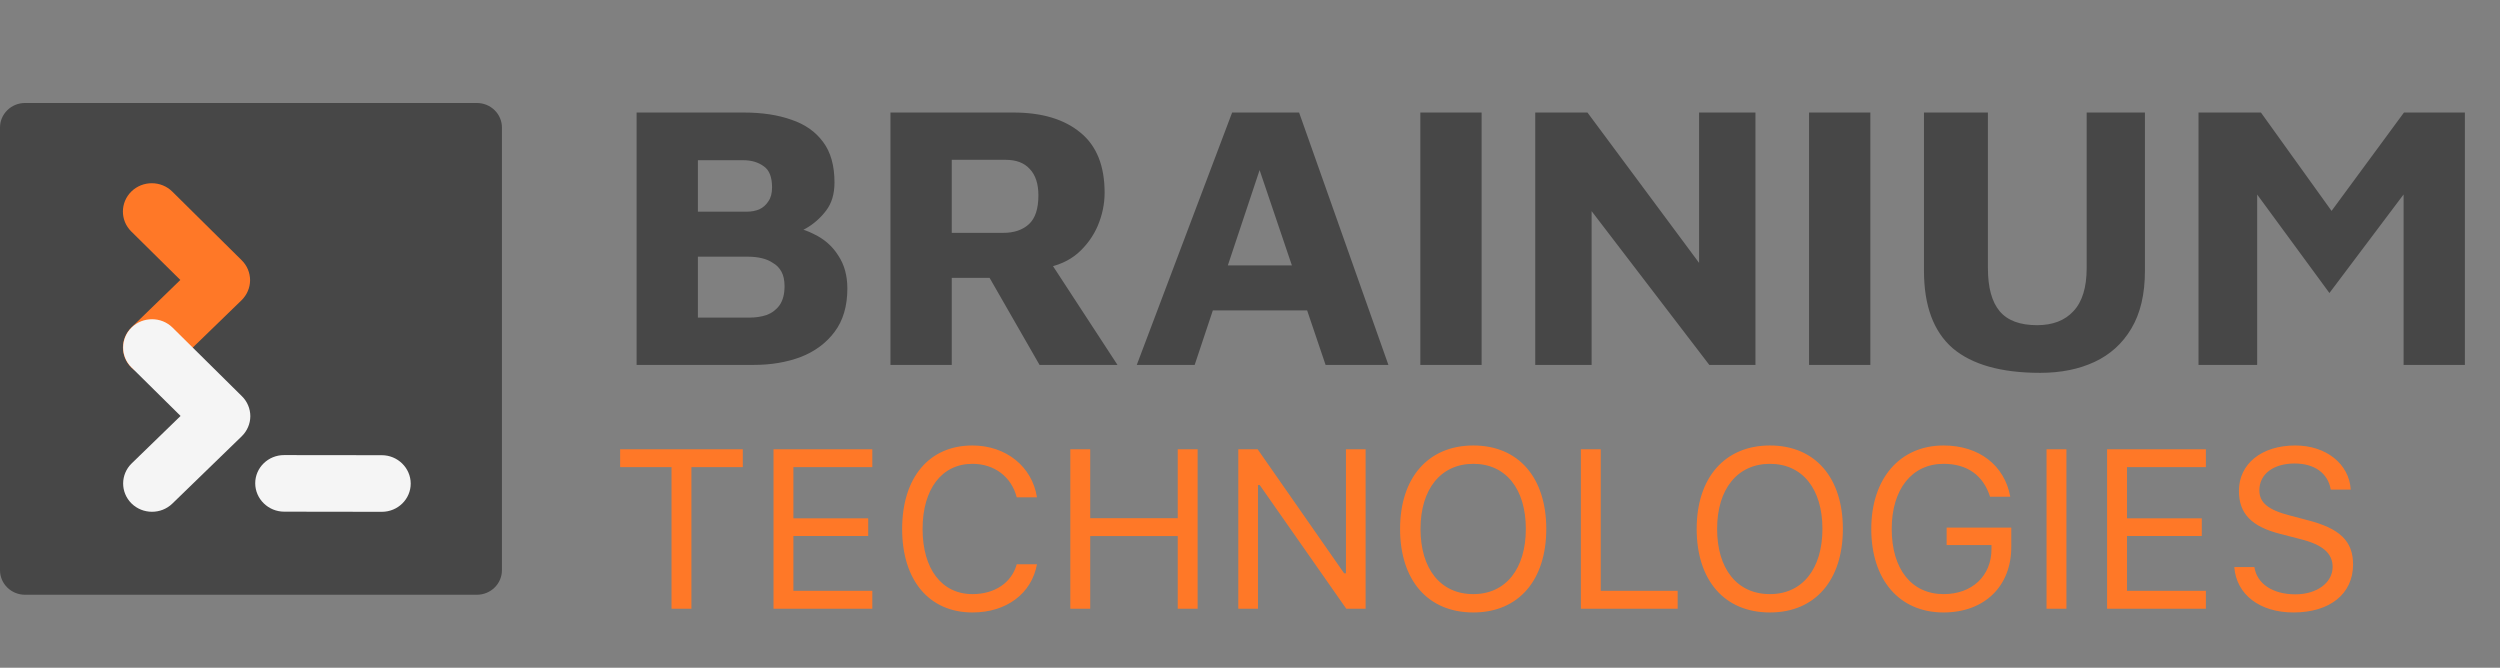
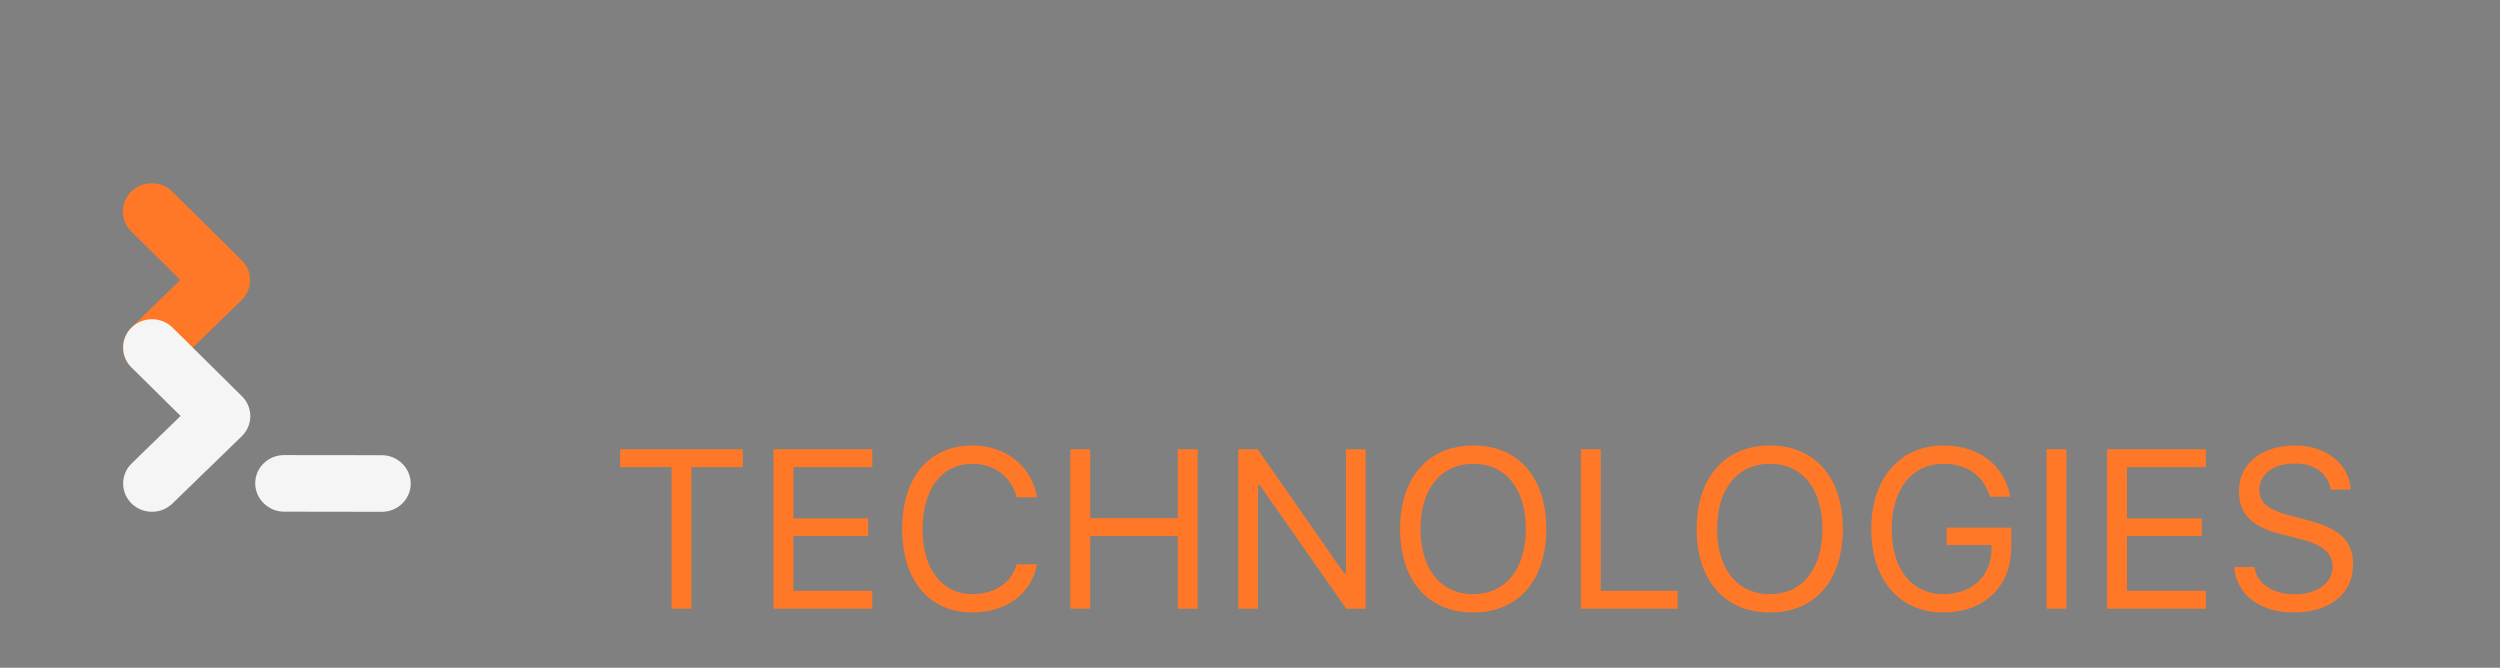
<svg xmlns="http://www.w3.org/2000/svg" width="322" height="86" viewBox="0 0 322 86" fill="none">
  <rect x="0" y="0" width="322" height="86" fill="#808080" stroke="none" />
-   <path fill-rule="evenodd" clip-rule="evenodd" d="M64.65 16.424C64.65 15.585 64.309 14.784 63.707 14.194C63.099 13.598 62.281 13.265 61.424 13.265C50.394 13.265 14.249 13.265 3.219 13.265C2.368 13.265 1.544 13.598 0.942 14.194C0.334 14.784 0 15.585 0 16.424V73.444C0 74.278 0.334 75.085 0.942 75.675C1.544 76.271 2.368 76.604 3.219 76.604C14.249 76.604 50.394 76.604 61.424 76.604C62.281 76.604 63.099 76.271 63.707 75.675C64.309 75.085 64.65 74.278 64.65 73.444C64.65 62.639 64.65 27.23 64.65 16.424Z" fill="#474747" />
  <path fill-rule="evenodd" clip-rule="evenodd" d="M49.17 58.629C51.221 58.629 52.892 60.272 52.9 62.281C52.903 64.287 51.241 65.917 49.186 65.921L36.606 65.903C34.555 65.902 32.88 64.264 32.872 62.254C32.869 60.241 34.535 58.614 36.586 58.615L49.17 58.629Z" fill="#F5F5F5" />
  <path fill-rule="evenodd" clip-rule="evenodd" d="M16.904 29.811C15.459 28.379 15.476 26.07 16.932 24.654C18.393 23.239 20.75 23.25 22.195 24.681L31.129 33.519C31.826 34.202 32.211 35.133 32.211 36.102C32.206 37.066 31.804 37.992 31.107 38.675L22.168 47.346C20.712 48.761 18.349 48.751 16.904 47.324C15.459 45.893 15.476 43.584 16.932 42.168L23.228 36.059L16.904 29.811Z" fill="#FF7827" />
  <path fill-rule="evenodd" clip-rule="evenodd" d="M16.935 47.326C15.491 45.895 15.507 43.586 16.963 42.17C18.424 40.755 20.782 40.765 22.227 42.197L31.16 51.035C31.858 51.718 32.242 52.649 32.242 53.618C32.237 54.581 31.836 55.507 31.138 56.191L22.199 64.862C20.743 66.277 18.38 66.266 16.935 64.84C15.491 63.408 15.507 61.099 16.963 59.684L23.259 53.575L16.935 47.326Z" fill="#F5F5F5" />
-   <path d="M81.995 47V14.494H95.787C98.159 14.494 100.206 14.803 101.928 15.42C103.682 16.005 105.047 16.963 106.021 18.295C106.996 19.595 107.483 21.333 107.483 23.51C107.483 24.972 107.126 26.174 106.411 27.116C105.697 28.058 104.836 28.822 103.828 29.407C102.821 29.959 101.879 30.398 101.002 30.723L100.125 29.017C101.911 29.082 103.471 29.456 104.803 30.138C106.168 30.788 107.224 31.714 107.971 32.916C108.751 34.085 109.14 35.499 109.14 37.156C109.14 39.43 108.588 41.298 107.483 42.76C106.411 44.19 104.965 45.262 103.146 45.977C101.327 46.659 99.312 47 97.103 47H81.995ZM89.89 40.908H96.518C97.33 40.908 98.078 40.794 98.76 40.567C99.442 40.307 99.995 39.885 100.417 39.3C100.839 38.683 101.05 37.87 101.05 36.863C101.05 36.116 100.921 35.499 100.661 35.011C100.401 34.524 100.043 34.15 99.588 33.89C99.166 33.598 98.679 33.387 98.126 33.257C97.574 33.127 96.989 33.062 96.372 33.062H89.89V40.908ZM89.89 27.262H96.226C96.778 27.262 97.298 27.165 97.785 26.97C98.273 26.743 98.662 26.402 98.955 25.947C99.28 25.492 99.442 24.891 99.442 24.143C99.442 22.811 99.085 21.902 98.37 21.414C97.655 20.895 96.778 20.635 95.738 20.635H89.89V27.262ZM114.691 47V14.494H130.53C134.201 14.494 137.077 15.355 139.156 17.077C141.235 18.767 142.275 21.349 142.275 24.826C142.275 26.255 141.982 27.669 141.398 29.066C140.813 30.43 139.952 31.616 138.815 32.623C137.678 33.598 136.248 34.232 134.526 34.524L134.039 31.844L143.932 47H133.893L125.754 32.818L129.263 35.791H122.586V47H114.691ZM122.586 29.992H129.214C130.611 29.992 131.716 29.618 132.528 28.871C133.34 28.123 133.746 26.889 133.746 25.167C133.746 23.672 133.373 22.535 132.625 21.756C131.911 20.976 130.887 20.586 129.555 20.586H122.586V29.992ZM146.417 47L158.698 14.494H167.324L178.825 47H170.735L160.355 16.346L164.205 16.005L153.873 47H146.417ZM153.337 39.982L154.945 34.183H169.712L170.443 39.982H153.337ZM182.938 47V14.494H190.833V47H182.938ZM197.74 47V14.494H204.465L221.181 37.009L218.842 41.883V14.494H226.103V47H220.158L203.149 24.777L205.001 21.22V47H197.74ZM233.006 47V14.494H240.901V47H233.006ZM262.768 48.023C257.765 48.023 254.012 46.968 251.511 44.856C249.041 42.711 247.807 39.381 247.807 34.865V14.494H256.043V34.524C256.043 37.026 256.546 38.878 257.554 40.08C258.561 41.282 260.169 41.883 262.378 41.883C264.393 41.883 265.952 41.282 267.057 40.08C268.194 38.878 268.763 37.026 268.763 34.524V14.494H276.268V34.865C276.268 37.887 275.683 40.372 274.513 42.322C273.376 44.238 271.8 45.668 269.786 46.61C267.772 47.552 265.432 48.023 262.768 48.023ZM283.168 47V14.494H291.209L302.369 30.04L298.081 30.187L309.631 14.494H317.477V47H309.582V20.44L311.141 22.974L300.03 37.74L289.016 22.73L290.722 21.561V47H283.168Z" fill="#474747" />
-   <path d="M89.053 78.401H86.491V60.168H79.873V57.862H95.672V60.168H89.053V78.401ZM112.353 76.095V78.401H99.629V57.862H112.353V60.168H102.19V66.758H111.826V69.035H102.19V76.095H112.353ZM125.262 78.885C119.683 78.885 116.196 74.757 116.196 68.139C116.196 61.506 119.669 57.378 125.248 57.378C129.575 57.378 132.948 60.097 133.56 64.054H130.955C130.272 61.406 128.08 59.741 125.248 59.741C121.305 59.741 118.829 62.986 118.829 68.139C118.829 73.291 121.305 76.522 125.262 76.522C128.123 76.522 130.301 75.056 130.955 72.679H133.56C132.877 76.451 129.632 78.885 125.262 78.885ZM154.255 78.401H151.693V69.049H140.42V78.401H137.858V57.862H140.42V66.744H151.693V57.862H154.255V78.401ZM162.026 78.401H159.493V57.862H161.983L173.128 73.846H173.356V57.862H175.889V78.401H173.398L162.254 62.474H162.026V78.401ZM189.766 57.378C195.602 57.378 199.16 61.535 199.16 68.124C199.16 74.686 195.63 78.885 189.766 78.885C183.874 78.885 180.33 74.7 180.33 68.124C180.33 61.52 183.959 57.378 189.766 57.378ZM189.766 59.741C185.582 59.741 182.963 62.986 182.963 68.124C182.963 73.22 185.496 76.522 189.766 76.522C193.979 76.522 196.527 73.22 196.527 68.124C196.527 62.986 193.965 59.741 189.766 59.741ZM216.083 76.095V78.401H203.615V57.862H206.177V76.095H216.083ZM227.968 57.378C233.803 57.378 237.362 61.535 237.362 68.124C237.362 74.686 233.832 78.885 227.968 78.885C222.075 78.885 218.531 74.7 218.531 68.124C218.531 61.52 222.161 57.378 227.968 57.378ZM227.968 59.741C223.783 59.741 221.164 62.986 221.164 68.124C221.164 73.22 223.698 76.522 227.968 76.522C232.181 76.522 234.729 73.22 234.729 68.124C234.729 62.986 232.167 59.741 227.968 59.741ZM259.053 70.459C259.053 75.526 255.58 78.885 250.328 78.885C244.649 78.885 241.02 74.7 241.02 68.124C241.02 61.634 244.706 57.378 250.328 57.378C254.883 57.378 258.185 59.912 258.925 63.983H256.32C255.438 61.207 253.374 59.741 250.328 59.741C246.257 59.741 243.653 63.015 243.653 68.124C243.653 73.305 246.215 76.522 250.342 76.522C254.014 76.522 256.505 74.173 256.505 70.701V70.202H250.726V67.954H259.053V70.459ZM266.155 78.401H263.593V57.862H266.155V78.401ZM284.117 76.095V78.401H271.393V57.862H284.117V60.168H273.955V66.758H283.591V69.035H273.955V76.095H284.117ZM287.775 73.035H290.365C290.679 75.184 292.728 76.55 295.646 76.55C298.407 76.55 300.442 75.056 300.442 73.02C300.442 71.27 299.162 70.16 296.329 69.448L293.696 68.765C289.981 67.826 288.373 66.146 288.373 63.228C288.373 59.741 291.291 57.378 295.632 57.378C299.603 57.378 302.563 59.741 302.777 63.057H300.201C299.845 60.951 298.108 59.698 295.546 59.698C292.814 59.698 291.006 61.065 291.006 63.143C291.006 64.751 292.13 65.676 294.963 66.402L297.112 66.972C301.368 68.039 303.076 69.69 303.076 72.707C303.076 76.479 300.101 78.885 295.404 78.885C291.049 78.885 288.046 76.579 287.775 73.035Z" fill="#FF7827" />
+   <path d="M89.053 78.401H86.491V60.168H79.873V57.862H95.672V60.168H89.053ZM112.353 76.095V78.401H99.629V57.862H112.353V60.168H102.19V66.758H111.826V69.035H102.19V76.095H112.353ZM125.262 78.885C119.683 78.885 116.196 74.757 116.196 68.139C116.196 61.506 119.669 57.378 125.248 57.378C129.575 57.378 132.948 60.097 133.56 64.054H130.955C130.272 61.406 128.08 59.741 125.248 59.741C121.305 59.741 118.829 62.986 118.829 68.139C118.829 73.291 121.305 76.522 125.262 76.522C128.123 76.522 130.301 75.056 130.955 72.679H133.56C132.877 76.451 129.632 78.885 125.262 78.885ZM154.255 78.401H151.693V69.049H140.42V78.401H137.858V57.862H140.42V66.744H151.693V57.862H154.255V78.401ZM162.026 78.401H159.493V57.862H161.983L173.128 73.846H173.356V57.862H175.889V78.401H173.398L162.254 62.474H162.026V78.401ZM189.766 57.378C195.602 57.378 199.16 61.535 199.16 68.124C199.16 74.686 195.63 78.885 189.766 78.885C183.874 78.885 180.33 74.7 180.33 68.124C180.33 61.52 183.959 57.378 189.766 57.378ZM189.766 59.741C185.582 59.741 182.963 62.986 182.963 68.124C182.963 73.22 185.496 76.522 189.766 76.522C193.979 76.522 196.527 73.22 196.527 68.124C196.527 62.986 193.965 59.741 189.766 59.741ZM216.083 76.095V78.401H203.615V57.862H206.177V76.095H216.083ZM227.968 57.378C233.803 57.378 237.362 61.535 237.362 68.124C237.362 74.686 233.832 78.885 227.968 78.885C222.075 78.885 218.531 74.7 218.531 68.124C218.531 61.52 222.161 57.378 227.968 57.378ZM227.968 59.741C223.783 59.741 221.164 62.986 221.164 68.124C221.164 73.22 223.698 76.522 227.968 76.522C232.181 76.522 234.729 73.22 234.729 68.124C234.729 62.986 232.167 59.741 227.968 59.741ZM259.053 70.459C259.053 75.526 255.58 78.885 250.328 78.885C244.649 78.885 241.02 74.7 241.02 68.124C241.02 61.634 244.706 57.378 250.328 57.378C254.883 57.378 258.185 59.912 258.925 63.983H256.32C255.438 61.207 253.374 59.741 250.328 59.741C246.257 59.741 243.653 63.015 243.653 68.124C243.653 73.305 246.215 76.522 250.342 76.522C254.014 76.522 256.505 74.173 256.505 70.701V70.202H250.726V67.954H259.053V70.459ZM266.155 78.401H263.593V57.862H266.155V78.401ZM284.117 76.095V78.401H271.393V57.862H284.117V60.168H273.955V66.758H283.591V69.035H273.955V76.095H284.117ZM287.775 73.035H290.365C290.679 75.184 292.728 76.55 295.646 76.55C298.407 76.55 300.442 75.056 300.442 73.02C300.442 71.27 299.162 70.16 296.329 69.448L293.696 68.765C289.981 67.826 288.373 66.146 288.373 63.228C288.373 59.741 291.291 57.378 295.632 57.378C299.603 57.378 302.563 59.741 302.777 63.057H300.201C299.845 60.951 298.108 59.698 295.546 59.698C292.814 59.698 291.006 61.065 291.006 63.143C291.006 64.751 292.13 65.676 294.963 66.402L297.112 66.972C301.368 68.039 303.076 69.69 303.076 72.707C303.076 76.479 300.101 78.885 295.404 78.885C291.049 78.885 288.046 76.579 287.775 73.035Z" fill="#FF7827" />
</svg>